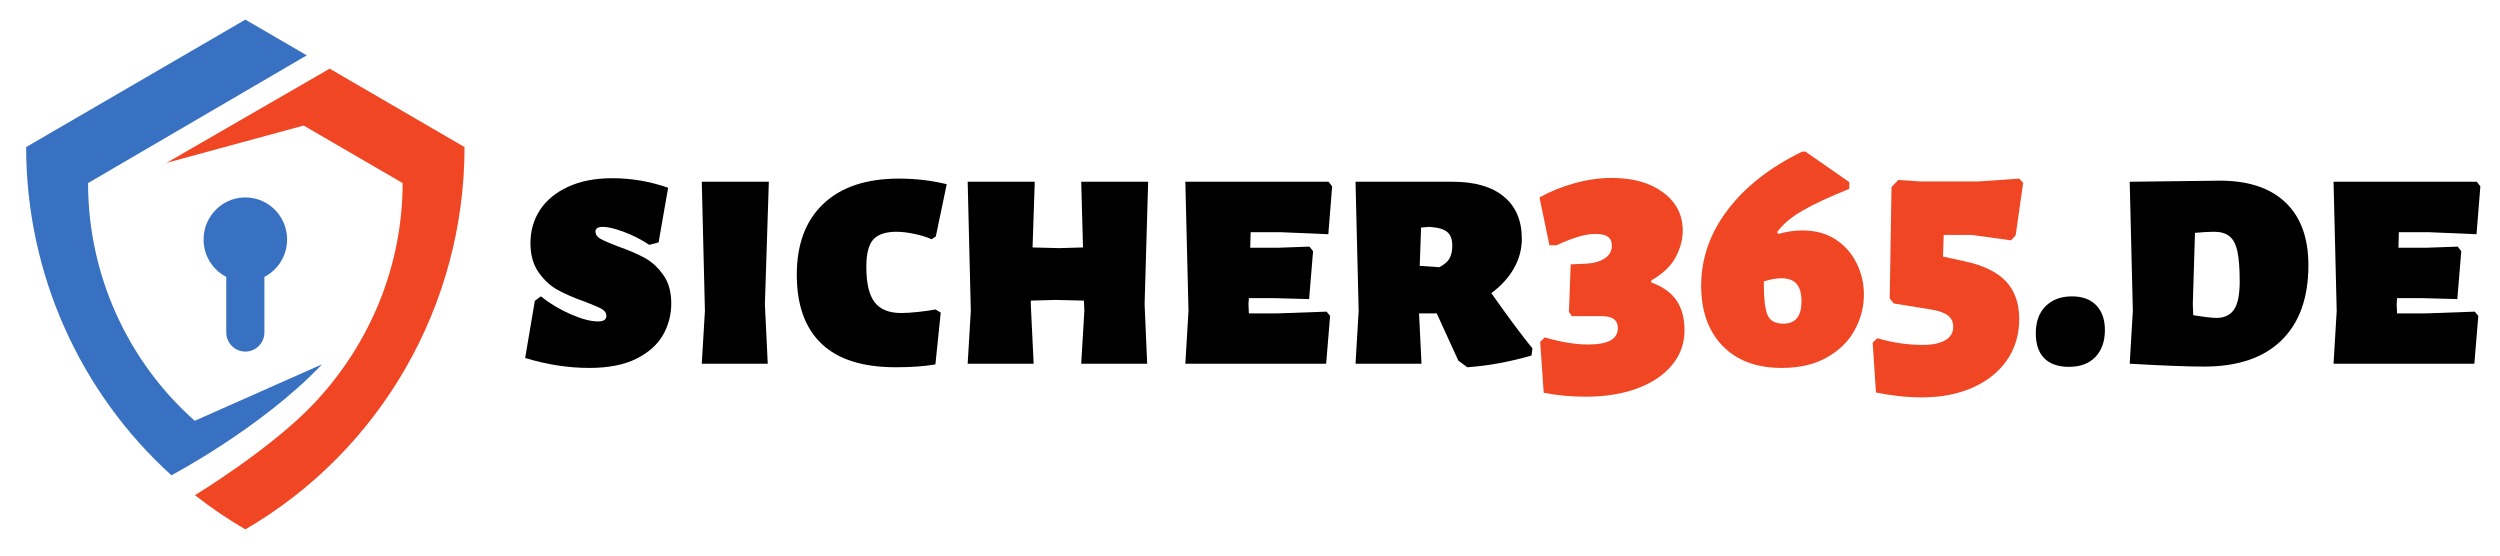
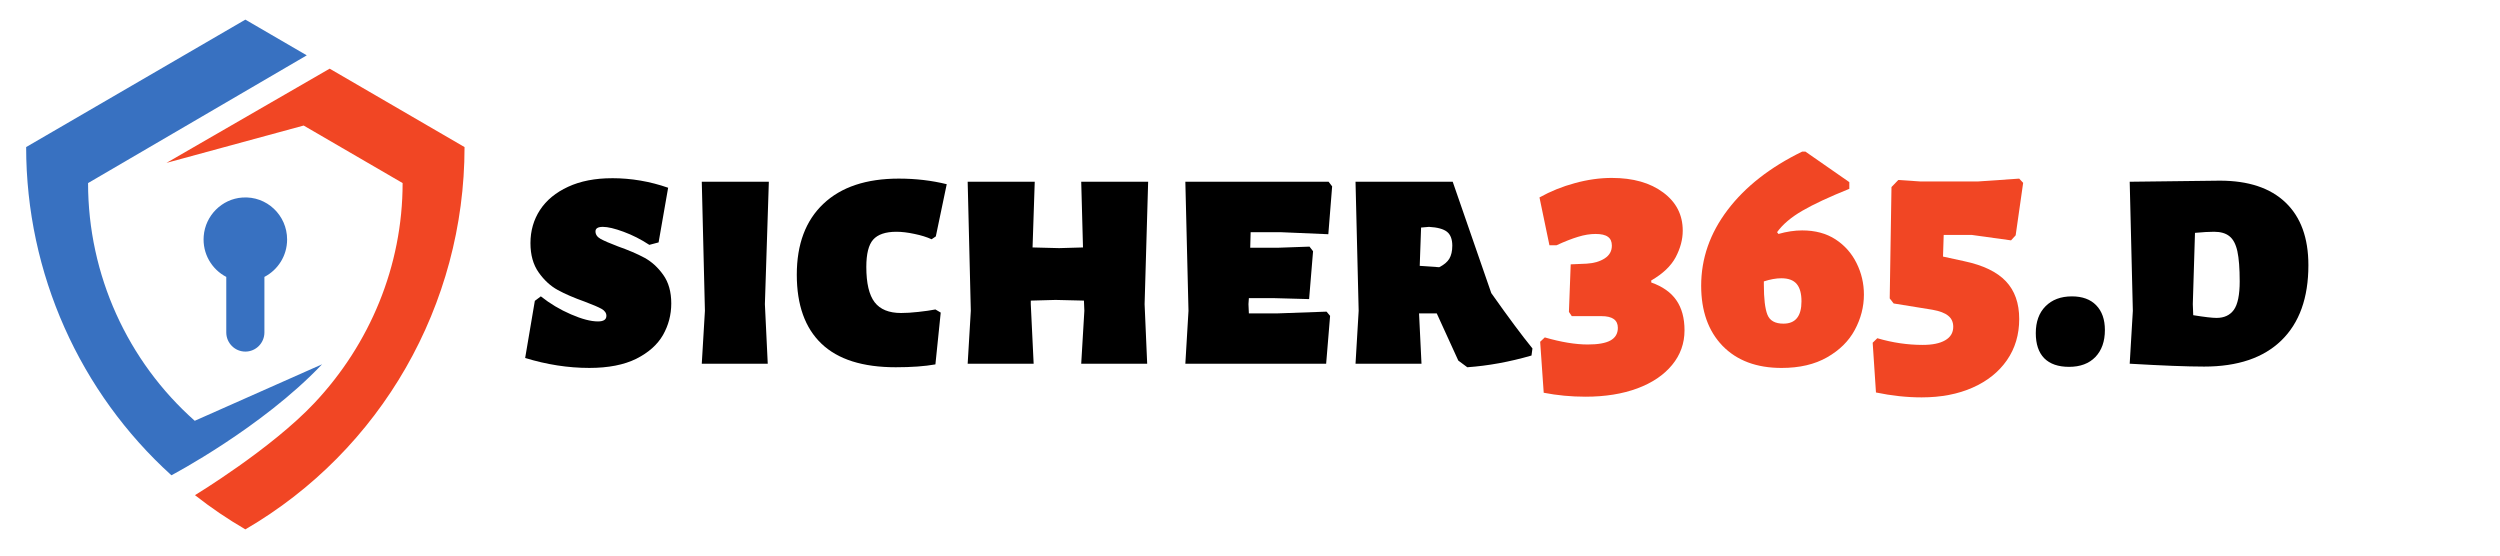
<svg xmlns="http://www.w3.org/2000/svg" id="svg124" version="1.0" preserveAspectRatio="xMidYMid meet" height="84.911" viewBox="0 0 286.583 63.684" zoomAndPan="magnify" width="382.111">
  <defs id="defs10">
    <g id="g2" />
    <clipPath id="0fed5a9f74">
      <path style="clip-rule:nonzero" id="path4" d="m 76,163 h 34.723 v 53.828 H 76 Z m 0,0" />
    </clipPath>
    <clipPath id="50689b4e6b">
      <path style="clip-rule:nonzero" id="path7" d="M 60.473,158.328 H 95 V 211 H 60.473 Z m 0,0" />
    </clipPath>
  </defs>
  <g transform="translate(-57.473,-156.109)" id="g1047">
    <g id="g990">
      <path style="fill:#3871c1;fill-opacity:1;fill-rule:nonzero" id="path18" d="m 85.246,178.754 c -2.34,0.164 -4.238,2.062 -4.422,4.418 -0.16,2.031 0.934,3.824 2.586,4.68 v 6.363 c 0,1.215 0.98,2.199 2.188,2.199 1.207,0 2.184,-0.984 2.184,-2.199 v -6.363 c 1.547,-0.801 2.602,-2.422 2.602,-4.289 0,-2.781 -2.336,-5.012 -5.137,-4.809" />
      <g id="g22" clip-path="url(#0fed5a9f74)">
        <path style="fill:#f14624;fill-opacity:1;fill-rule:nonzero" id="path20" d="M 95.262,163.98 76.555,174.781 92.281,170.5 103.625,177.094 c 0,9.531 -3.77,18.477 -10.105,25.207 -4.953,5.27 -13.699,10.57 -13.699,10.57 1.816,1.43 3.746,2.742 5.777,3.922 15.547,-9.039 25.125,-25.746 25.125,-43.824 l -15.461,-8.988" />
      </g>
      <g id="g26" clip-path="url(#50689b4e6b)">
        <path style="fill:#3871c1;fill-opacity:1;fill-rule:nonzero" id="path24" d="m 79.797,204.348 c -7.688,-6.816 -12.23,-16.707 -12.23,-27.254 l 0.023,-0.012 25.047,-14.629 -7.039,-4.094 -25.129,14.609 c 0,14.512 6.176,28.137 16.652,37.625 0,0 10.371,-5.449 17.27,-12.723 l -14.594,6.477" />
      </g>
    </g>
    <g id="g983" transform="translate(-3,-1.322)">
      <g id="g34" style="fill:#000000;fill-opacity:1">
        <g id="g32" transform="translate(119.703,199.125)">
          <g id="g30">
            <path id="path28" d="m 10.938,-21.266 c 2.195,0 4.336,0.367 6.422,1.094 l -1.094,6.266 -1.062,0.281 c -0.949,-0.625 -1.934,-1.125 -2.953,-1.5 -1.012,-0.375 -1.805,-0.562 -2.375,-0.562 -0.562,0 -0.844,0.172 -0.844,0.516 0,0.355 0.191,0.641 0.578,0.859 0.395,0.219 1.055,0.508 1.984,0.859 1.219,0.43 2.238,0.867 3.062,1.312 0.82,0.449 1.535,1.102 2.141,1.953 0.613,0.855 0.922,1.949 0.922,3.281 0,1.305 -0.32,2.512 -0.953,3.625 -0.637,1.105 -1.656,2.012 -3.062,2.719 -1.406,0.695 -3.199,1.047 -5.375,1.047 -2.438,0 -4.891,-0.383 -7.359,-1.141 l 1.109,-6.547 0.688,-0.516 c 1.051,0.836 2.203,1.523 3.453,2.062 1.25,0.543 2.281,0.812 3.094,0.812 0.645,0 0.969,-0.211 0.969,-0.641 0,-0.32 -0.184,-0.586 -0.547,-0.797 C 9.367,-6.488 8.727,-6.766 7.812,-7.109 c -1.23,-0.438 -2.266,-0.883 -3.109,-1.344 -0.836,-0.457 -1.562,-1.129 -2.188,-2.016 -0.625,-0.883 -0.938,-2.004 -0.938,-3.359 0,-1.406 0.363,-2.672 1.094,-3.797 0.738,-1.125 1.812,-2.008 3.219,-2.656 1.414,-0.656 3.098,-0.984 5.047,-0.984 z m 0,0" />
          </g>
        </g>
      </g>
      <g id="g42" style="fill:#000000;fill-opacity:1">
        <g id="g40" transform="translate(138.763,199.125)">
          <g id="g38">
            <path id="path36" d="M 9.391,-6.828 9.719,0 H 2.156 L 2.516,-6.062 2.156,-20.859 h 7.688 z m 0,0" />
          </g>
        </g>
      </g>
      <g id="g50" style="fill:#000000;fill-opacity:1">
        <g id="g48" transform="translate(151.077,199.125)">
          <g id="g46">
            <path id="path44" d="m 12.438,-21.219 c 1.926,0 3.754,0.215 5.484,0.641 l -1.25,5.984 -0.484,0.328 c -0.543,-0.25 -1.195,-0.453 -1.953,-0.609 -0.762,-0.164 -1.453,-0.25 -2.078,-0.25 -1.25,0 -2.141,0.305 -2.672,0.906 -0.523,0.594 -0.781,1.637 -0.781,3.125 0,1.867 0.316,3.215 0.953,4.047 0.633,0.824 1.645,1.234 3.031,1.234 0.562,0 1.223,-0.039 1.984,-0.125 0.758,-0.082 1.41,-0.176 1.953,-0.281 l 0.609,0.359 -0.609,5.938 c -1.219,0.219 -2.734,0.328 -4.547,0.328 -3.793,0 -6.633,-0.898 -8.516,-2.703 -1.887,-1.801 -2.828,-4.438 -2.828,-7.906 0,-3.5 1.016,-6.207 3.047,-8.125 2.031,-1.926 4.914,-2.891 8.656,-2.891 z m 0,0" />
          </g>
        </g>
      </g>
      <g id="g58" style="fill:#000000;fill-opacity:1">
        <g id="g56" transform="translate(169.244,199.125)">
          <g id="g54">
            <path id="path52" d="M 22.438,-6.828 22.734,0 h -7.562 l 0.359,-6.062 -0.047,-1.172 -3.25,-0.078 -2.844,0.078 v 0.406 L 9.719,0 H 2.156 L 2.516,-6.062 2.156,-20.859 h 7.688 l -0.25,7.531 3.047,0.078 2.734,-0.078 -0.203,-7.531 h 7.672 z m 0,0" />
          </g>
        </g>
      </g>
      <g id="g66" style="fill:#000000;fill-opacity:1">
        <g id="g64" transform="translate(194.197,199.125)">
          <g id="g62">
            <path id="path60" d="M 18.344,-5.969 18.75,-5.484 18.297,0 H 2.156 L 2.516,-6.062 2.156,-20.859 h 16.422 l 0.406,0.531 -0.438,5.484 -5.5,-0.234 h -3.406 l -0.047,1.781 h 3.25 l 3.547,-0.125 0.406,0.531 -0.453,5.484 -3.984,-0.109 H 9.438 l -0.047,0.688 0.047,1.062 h 3.203 z m 0,0" />
          </g>
        </g>
      </g>
      <g id="g74" style="fill:#000000;fill-opacity:1">
        <g id="g72" transform="translate(213.705,199.125)">
          <g id="g70">
-             <path id="path68" d="M 17.719,-8.094 C 19.676,-5.32 21.25,-3.207 22.438,-1.75 l -0.109,0.812 C 19.805,-0.207 17.352,0.238 14.969,0.406 L 13.938,-0.359 c -1.137,-2.469 -1.961,-4.27 -2.469,-5.406 H 9.438 L 9.719,0 H 2.156 L 2.516,-6.062 2.156,-20.859 h 11.141 c 2.52,0 4.469,0.562 5.844,1.688 1.383,1.125 2.078,2.746 2.078,4.859 0,1.199 -0.309,2.336 -0.922,3.406 -0.605,1.062 -1.465,2 -2.578,2.812 z M 9.672,-15.609 9.516,-11.219 11.75,-11.062 c 0.539,-0.27 0.926,-0.594 1.156,-0.969 0.227,-0.383 0.344,-0.883 0.344,-1.5 0,-0.738 -0.203,-1.27 -0.609,-1.594 -0.406,-0.32 -1.094,-0.508 -2.062,-0.562 z m 0,0" />
+             <path id="path68" d="M 17.719,-8.094 C 19.676,-5.32 21.25,-3.207 22.438,-1.75 l -0.109,0.812 C 19.805,-0.207 17.352,0.238 14.969,0.406 L 13.938,-0.359 c -1.137,-2.469 -1.961,-4.27 -2.469,-5.406 H 9.438 L 9.719,0 H 2.156 L 2.516,-6.062 2.156,-20.859 h 11.141 z M 9.672,-15.609 9.516,-11.219 11.75,-11.062 c 0.539,-0.27 0.926,-0.594 1.156,-0.969 0.227,-0.383 0.344,-0.883 0.344,-1.5 0,-0.738 -0.203,-1.27 -0.609,-1.594 -0.406,-0.32 -1.094,-0.508 -2.062,-0.562 z m 0,0" />
          </g>
        </g>
      </g>
      <g id="g82" style="fill:#f14624;fill-opacity:1">
        <g id="g80" transform="translate(236.34,199.125)">
          <g id="g78">
            <path id="path76" d="m 8.906,-21.297 c 2.438,0 4.398,0.559 5.891,1.672 1.488,1.105 2.234,2.562 2.234,4.375 0,1.012 -0.273,2.027 -0.812,3.047 -0.543,1.012 -1.477,1.898 -2.797,2.656 V -9.312 c 1.301,0.461 2.258,1.137 2.875,2.031 0.625,0.898 0.938,2.047 0.938,3.453 0,1.5 -0.477,2.824 -1.422,3.969 -0.949,1.156 -2.277,2.051 -3.984,2.688 -1.711,0.633 -3.688,0.953 -5.938,0.953 -1.648,0 -3.246,-0.152 -4.797,-0.453 l -0.406,-5.844 0.531,-0.5 c 1.875,0.543 3.516,0.812 4.922,0.812 1.164,0 2.031,-0.148 2.594,-0.453 0.57,-0.312 0.859,-0.797 0.859,-1.453 0,-0.895 -0.625,-1.344 -1.875,-1.344 H 4.312 L 3.984,-5.938 4.188,-11.391 6.016,-11.469 c 0.844,-0.051 1.535,-0.254 2.078,-0.609 0.539,-0.352 0.812,-0.836 0.812,-1.453 0,-0.469 -0.152,-0.805 -0.453,-1.016 C 8.16,-14.766 7.688,-14.875 7.031,-14.875 c -0.625,0 -1.293,0.109 -2,0.328 -0.699,0.211 -1.523,0.531 -2.469,0.969 H 1.75 L 0.609,-19.062 c 1.27,-0.707 2.625,-1.254 4.062,-1.641 1.438,-0.395 2.848,-0.594 4.234,-0.594 z m 0,0" />
          </g>
        </g>
      </g>
      <g id="g90" style="fill:#f14624;fill-opacity:1">
        <g id="g88" transform="translate(254.75,199.125)">
          <g id="g86">
            <path id="path84" d="m 12.312,-15.281 c 1.5,0 2.773,0.344 3.828,1.031 1.051,0.688 1.852,1.594 2.406,2.719 0.562,1.125 0.844,2.328 0.844,3.609 0,1.406 -0.352,2.758 -1.047,4.047 -0.688,1.281 -1.746,2.328 -3.172,3.141 -1.418,0.812 -3.156,1.219 -5.219,1.219 -2.867,0 -5.121,-0.844 -6.766,-2.531 C 1.551,-3.742 0.734,-6.039 0.734,-8.938 c 0,-3.125 1.008,-6.02 3.031,-8.688 2.02,-2.664 4.867,-4.895 8.547,-6.688 h 0.375 l 5.031,3.5 v 0.766 c -2.305,0.93 -4.102,1.766 -5.391,2.516 -1.281,0.742 -2.246,1.559 -2.891,2.453 L 9.594,-14.875 c 0.945,-0.27 1.852,-0.406 2.719,-0.406 z m -2.141,10.688 c 1.375,0 2.062,-0.852 2.062,-2.562 0,-0.895 -0.184,-1.555 -0.547,-1.984 -0.367,-0.438 -0.953,-0.656 -1.766,-0.656 -0.594,0 -1.262,0.121 -2,0.359 v 0.375 c 0,1.594 0.133,2.742 0.406,3.438 0.27,0.688 0.883,1.031 1.844,1.031 z m 0,0" />
          </g>
        </g>
      </g>
      <g id="g98" style="fill:#f14624;fill-opacity:1">
        <g id="g96" transform="translate(274.989,199.125)">
          <g id="g94">
            <path id="path92" d="m 17.406,-20.734 -0.859,6.016 -0.531,0.578 -4.516,-0.625 H 8.297 l -0.078,2.484 2.438,0.531 c 2.164,0.461 3.754,1.227 4.766,2.297 1.02,1.074 1.531,2.516 1.531,4.328 0,1.793 -0.469,3.367 -1.406,4.719 -0.938,1.352 -2.246,2.398 -3.922,3.141 -1.68,0.75 -3.633,1.125 -5.859,1.125 -1.699,0 -3.445,-0.188 -5.234,-0.562 L 0.156,-2.406 0.688,-2.922 c 1.738,0.512 3.473,0.766 5.203,0.766 1.113,0 1.973,-0.176 2.578,-0.531 C 9.082,-3.039 9.391,-3.555 9.391,-4.234 9.391,-4.773 9.195,-5.195 8.812,-5.5 8.438,-5.812 7.832,-6.039 7,-6.188 L 2.562,-6.906 2.109,-7.484 2.312,-20.25 l 0.781,-0.812 2.562,0.172 h 6.547 l 4.75,-0.328 z m 0,0" />
          </g>
        </g>
      </g>
      <g id="g106" style="fill:#000000;fill-opacity:1">
        <g id="g104" transform="translate(293.187,199.125)">
          <g id="g102">
            <path id="path100" d="m 4.797,-7.719 c 1.195,0 2.125,0.34 2.781,1.016 0.664,0.68 1,1.625 1,2.844 0,1.305 -0.367,2.336 -1.094,3.094 -0.73,0.75 -1.734,1.125 -3.016,1.125 C 3.227,0.359 2.281,0.031 1.625,-0.625 0.977,-1.289 0.656,-2.25 0.656,-3.5 c 0,-1.301 0.367,-2.328 1.109,-3.078 0.75,-0.758 1.758,-1.141 3.031,-1.141 z m 0,0" />
          </g>
        </g>
      </g>
      <g id="g114" style="fill:#000000;fill-opacity:1">
        <g id="g112" transform="translate(302.453,199.125)">
          <g id="g110">
            <path id="path108" d="m 12.484,-20.984 c 3.281,0 5.789,0.836 7.531,2.5 1.75,1.668 2.625,4.062 2.625,7.188 0,3.742 -1.031,6.617 -3.094,8.625 -2.055,2 -5.008,3 -8.859,3 C 8.738,0.328 5.895,0.219 2.156,0 L 2.516,-6.062 2.156,-20.859 Z M 12.109,-5.25 c 0.875,0 1.535,-0.305 1.984,-0.922 0.445,-0.625 0.672,-1.711 0.672,-3.266 0,-1.488 -0.09,-2.641 -0.266,-3.453 -0.18,-0.812 -0.48,-1.383 -0.906,-1.719 -0.418,-0.344 -1.008,-0.516 -1.766,-0.516 -0.562,0 -1.293,0.043 -2.188,0.125 l -0.25,8.172 L 9.438,-5.562 c 1.301,0.211 2.191,0.312 2.672,0.312 z m 0,0" />
          </g>
        </g>
      </g>
      <g id="g122" style="fill:#000000;fill-opacity:1">
        <g id="g120" transform="translate(325.822,199.125)">
          <g id="g118">
-             <path id="path116" d="M 18.344,-5.969 18.75,-5.484 18.297,0 H 2.156 L 2.516,-6.062 2.156,-20.859 h 16.422 l 0.406,0.531 -0.438,5.484 -5.5,-0.234 h -3.406 l -0.047,1.781 h 3.25 l 3.547,-0.125 0.406,0.531 -0.453,5.484 -3.984,-0.109 H 9.438 l -0.047,0.688 0.047,1.062 h 3.203 z m 0,0" />
-           </g>
+             </g>
        </g>
      </g>
    </g>
  </g>
</svg>